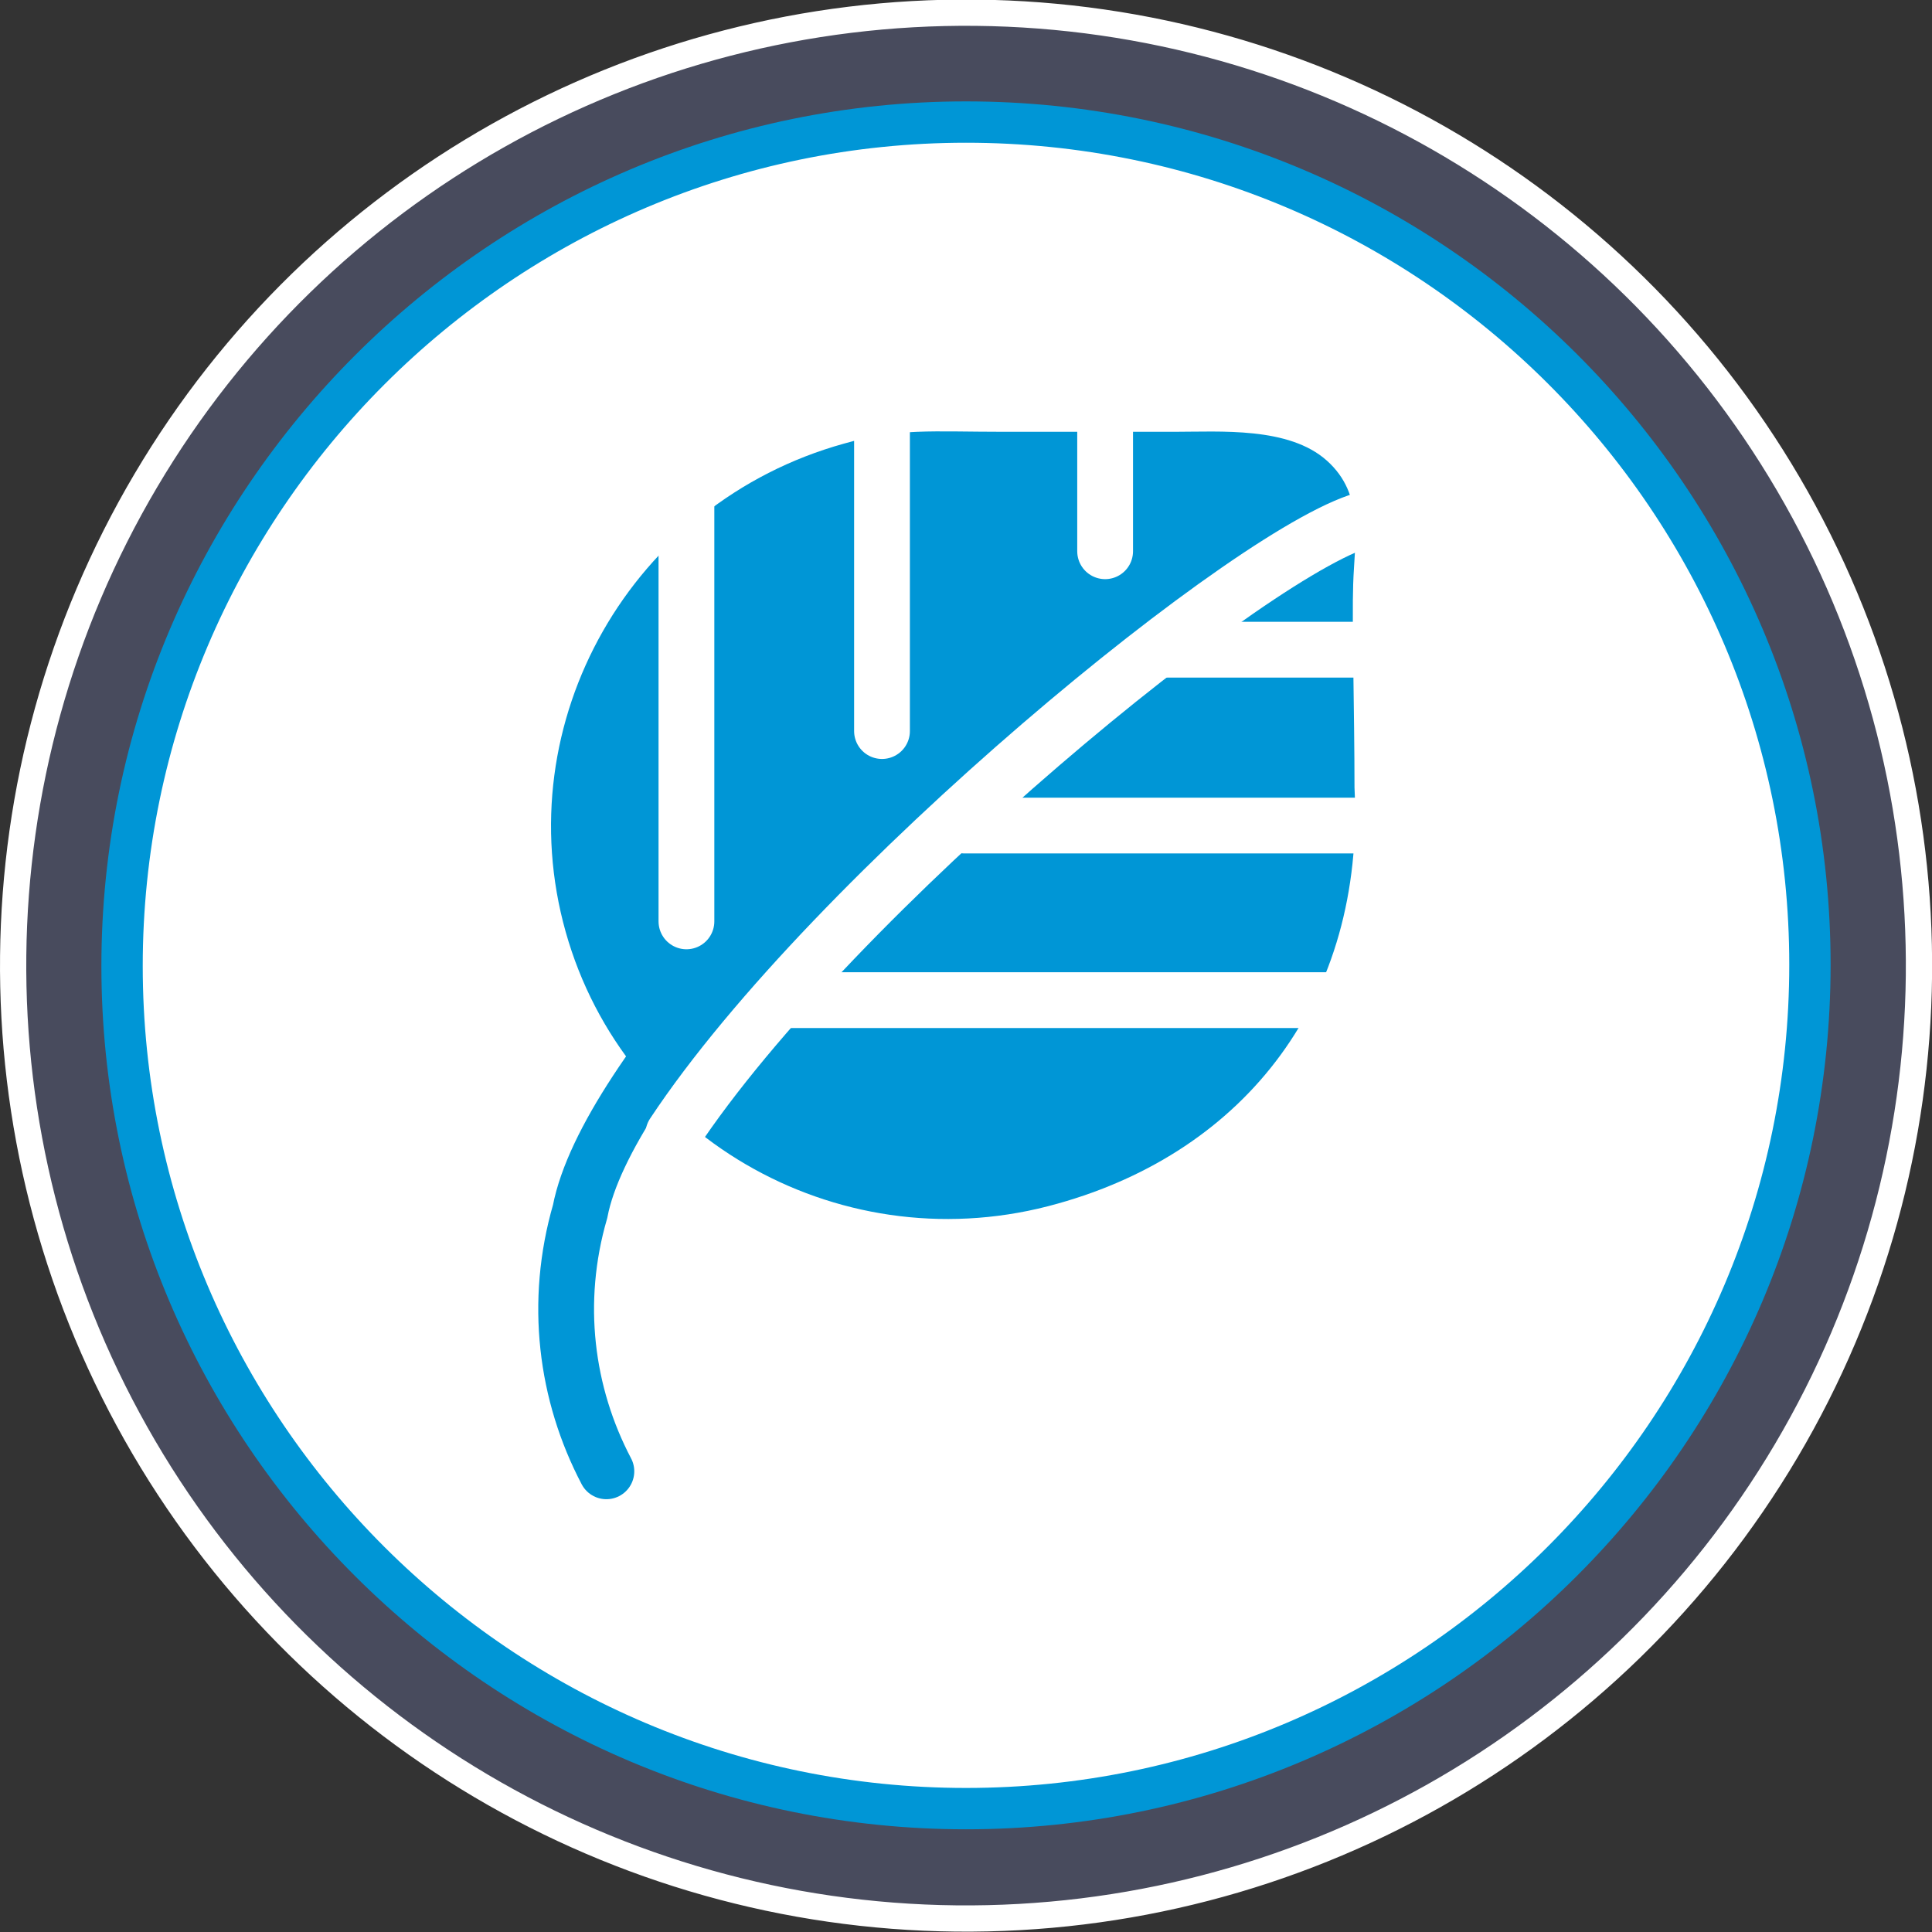
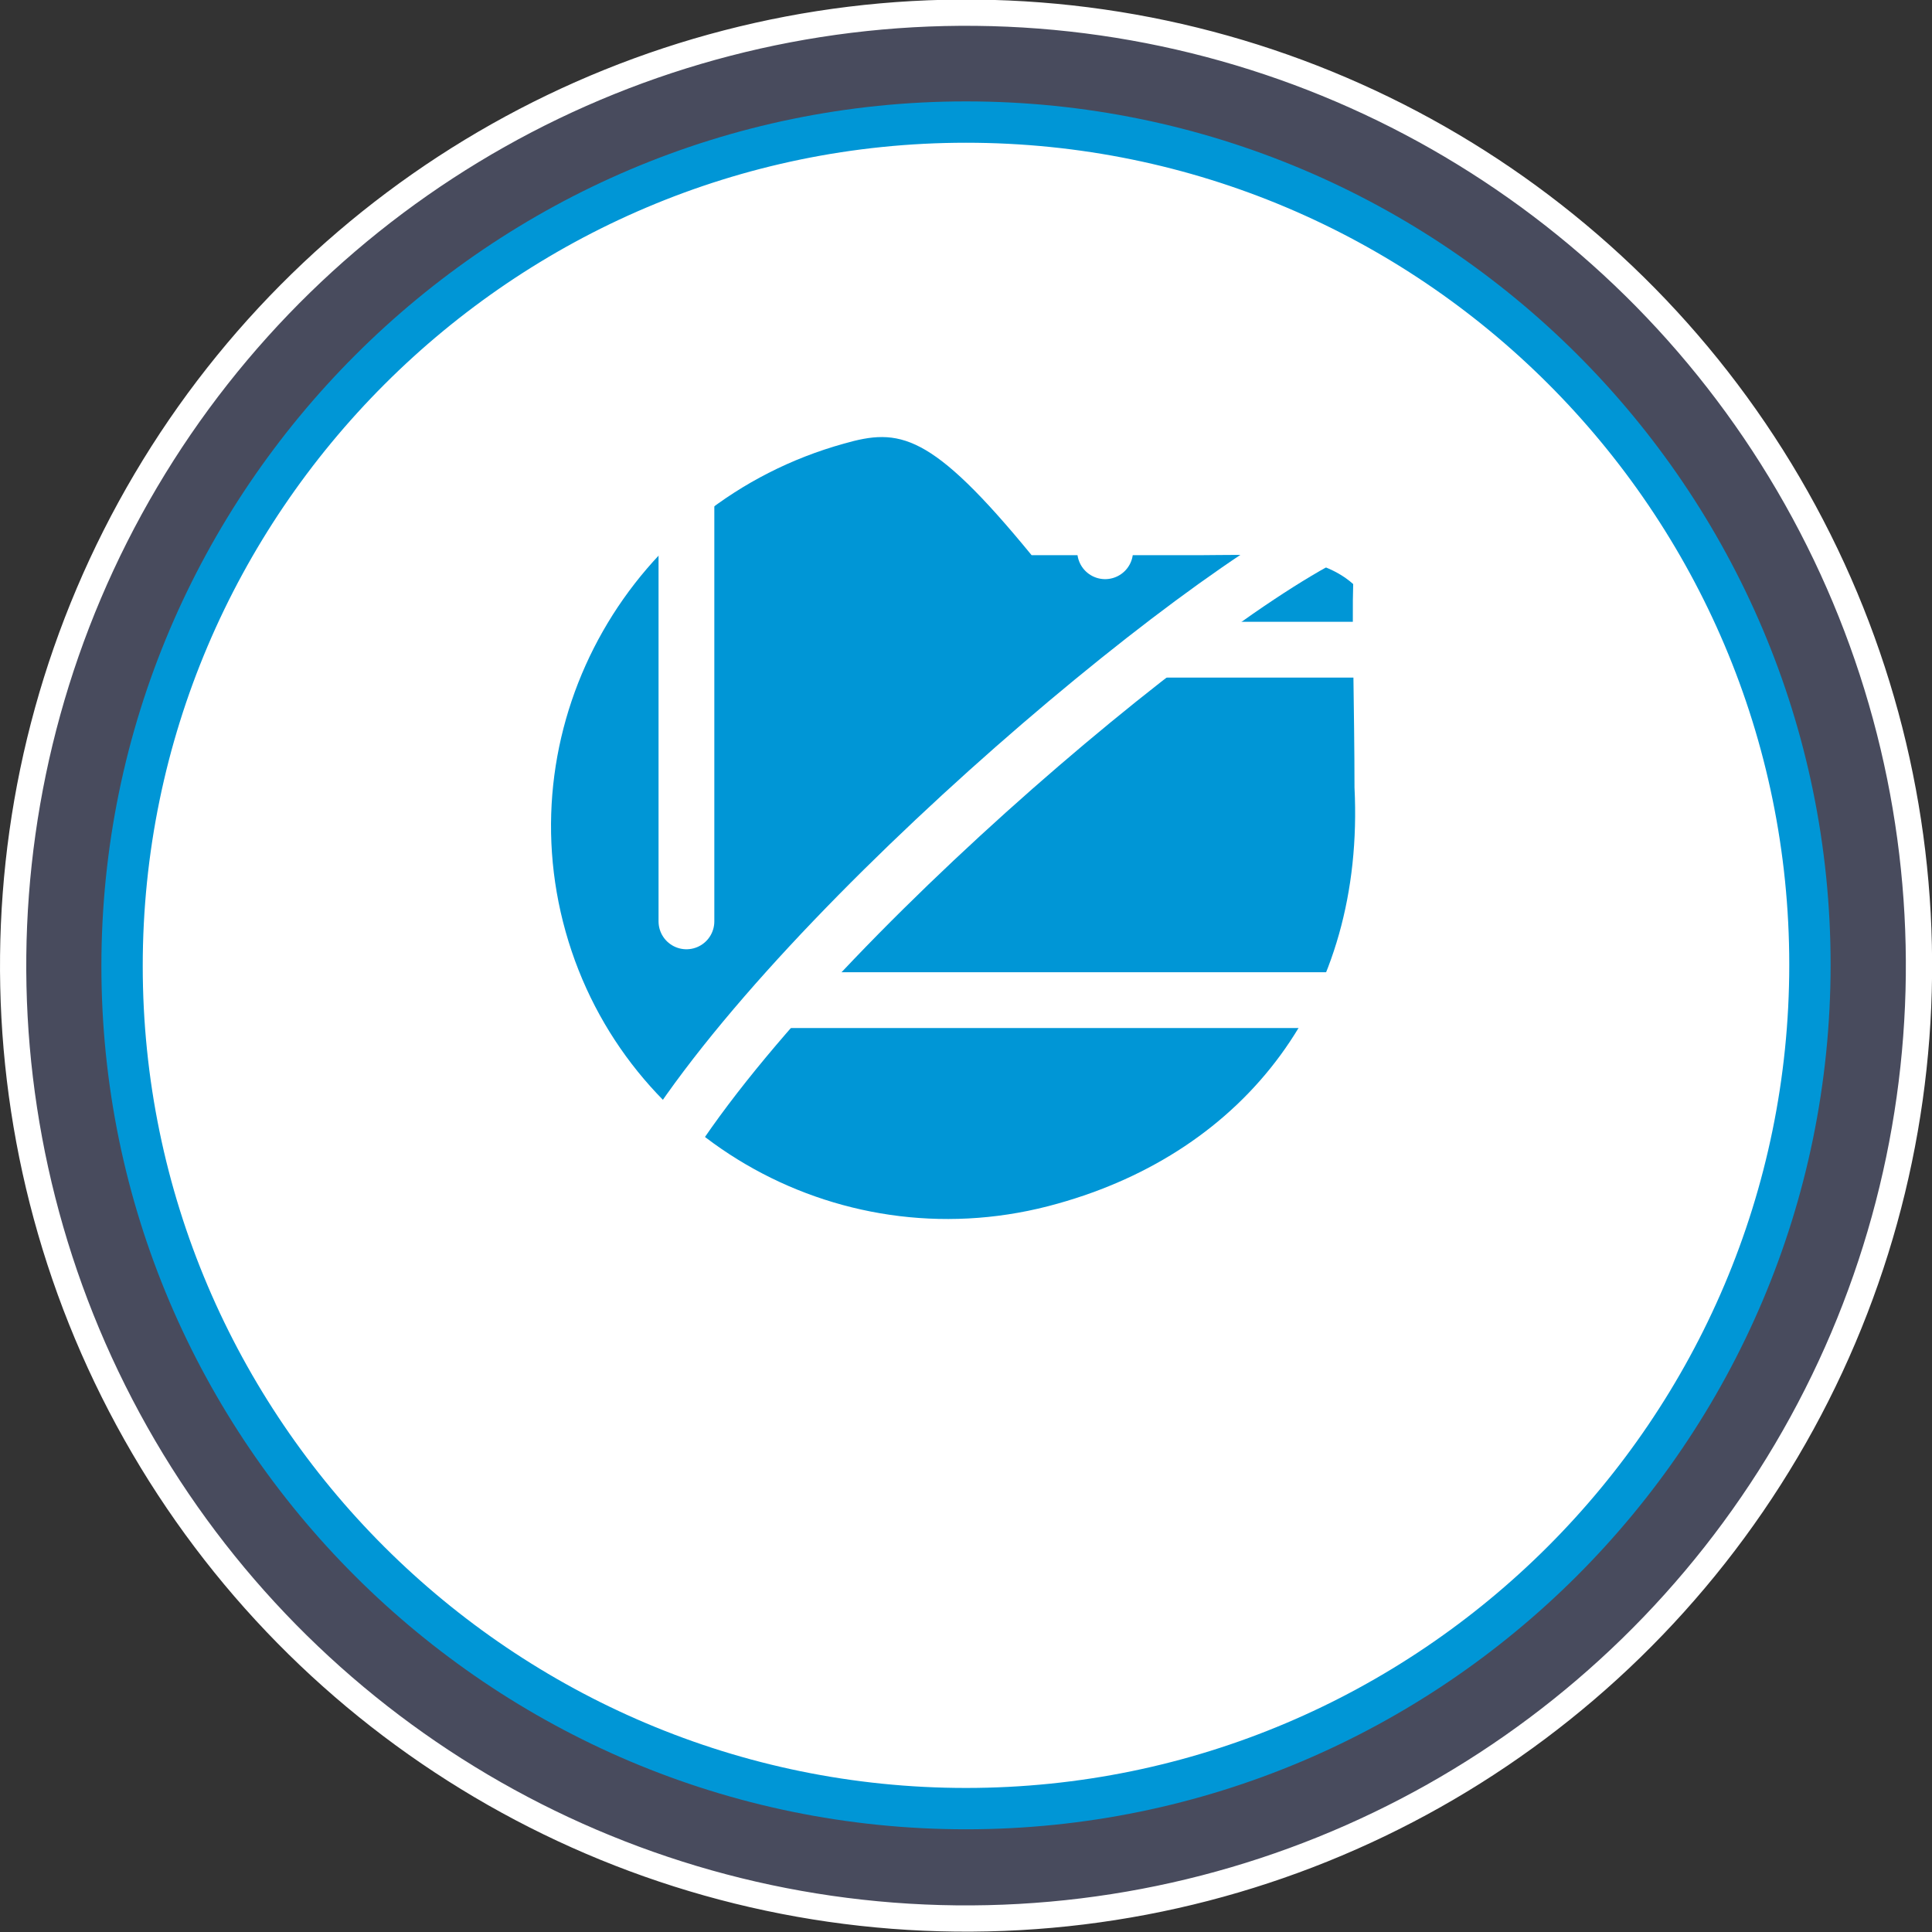
<svg xmlns="http://www.w3.org/2000/svg" version="1.1" id="Layer_1" x="0px" y="0px" viewBox="0 0 147.2 147.2" style="enable-background:new 0 0 147.2 147.2;" xml:space="preserve" width="147.2" height="147.2">
  <rect x="0" y="0" width="147.2" height="147.2" fill="#333333" stroke="none" />
  <style type="text/css">
	.st0{fill:#484B5D;}
	.st1{fill:none;stroke:#FFFFFF;stroke-width:2;}
	.st2{fill:#FFFFFF;}
	.st3{fill:none;stroke:#0096D6;stroke-width:3.15;}
	.st4{fill:none;stroke:#0096D6;stroke-width:4.25;stroke-linecap:round;stroke-miterlimit:10;}
	.st5{fill:#0096D6;}
	.st6{fill:none;stroke:#FFFFFF;stroke-width:4.25;stroke-linecap:round;stroke-miterlimit:10;}
</style>
  <path class="st0" d="M73.6,146.2c40.1,0,72.6-32.5,72.6-72.6C146.2,33.5,113.7,1,73.6,1C33.5,1,1,33.5,1,73.6  C1,113.7,33.5,146.2,73.6,146.2" />
  <ellipse transform="matrix(1.052444e-02 -1 1 1.052444e-02 -0.77 146.395)" class="st1" cx="73.6" cy="73.6" rx="72.6" ry="72.6" />
  <path class="st2" d="M73.6,137.8c35.4,0,64.3-28.8,64.3-64.3c0-35.4-28.8-64.2-64.3-64.2C38.2,9.3,9.3,38.2,9.3,73.6  C9.3,109,38.2,137.8,73.6,137.8" />
  <path class="st3" d="M73.6,137.8c35.4,0,64.3-28.8,64.3-64.3c0-35.4-28.8-64.2-64.3-64.2C38.2,9.3,9.3,38.2,9.3,73.6  C9.3,109,38.2,137.8,73.6,137.8z" />
-   <path class="st4" d="M46.2,112.1c-3.1-5.9-4-12.9-2-19.8c1-5.2,6.1-12.5,12.9-20.2" />
-   <path class="st5" d="M64.3,33.8C48.1,38.3,38.6,55,43.1,71c4.5,16,21.3,25.3,37.5,20.7c14.3-4,23.4-15.6,22.6-31.7  c0-5.7-0.2-12.7-0.1-15.5c0.1-3.3,0.9-6.8-2-9.4c-2.9-2.6-8.1-2.2-11.7-2.2c-4.4,0-12.8,0-12.8,0v0C70.9,32.9,68.5,32.6,64.3,33.8" />
+   <path class="st5" d="M64.3,33.8C48.1,38.3,38.6,55,43.1,71c4.5,16,21.3,25.3,37.5,20.7c14.3-4,23.4-15.6,22.6-31.7  c0-5.7-0.2-12.7-0.1-15.5c-2.9-2.6-8.1-2.2-11.7-2.2c-4.4,0-12.8,0-12.8,0v0C70.9,32.9,68.5,32.6,64.3,33.8" />
  <path class="st6" d="M51.3,86.4c12.1-18.3,44.8-45.1,53-46.9" />
  <line class="st6" x1="84.2" y1="25.6" x2="84.2" y2="42" />
-   <line class="st6" x1="67.2" y1="25.6" x2="67.2" y2="55.7" />
  <line class="st6" x1="52.3" y1="35" x2="52.3" y2="70.2" />
  <line class="st6" x1="101.1" y1="76.2" x2="59.8" y2="76.2" />
-   <line class="st6" x1="106.6" y1="62.9" x2="73.5" y2="62.9" />
  <line class="st6" x1="106.1" y1="49.5" x2="88.4" y2="49.5" />
</svg>